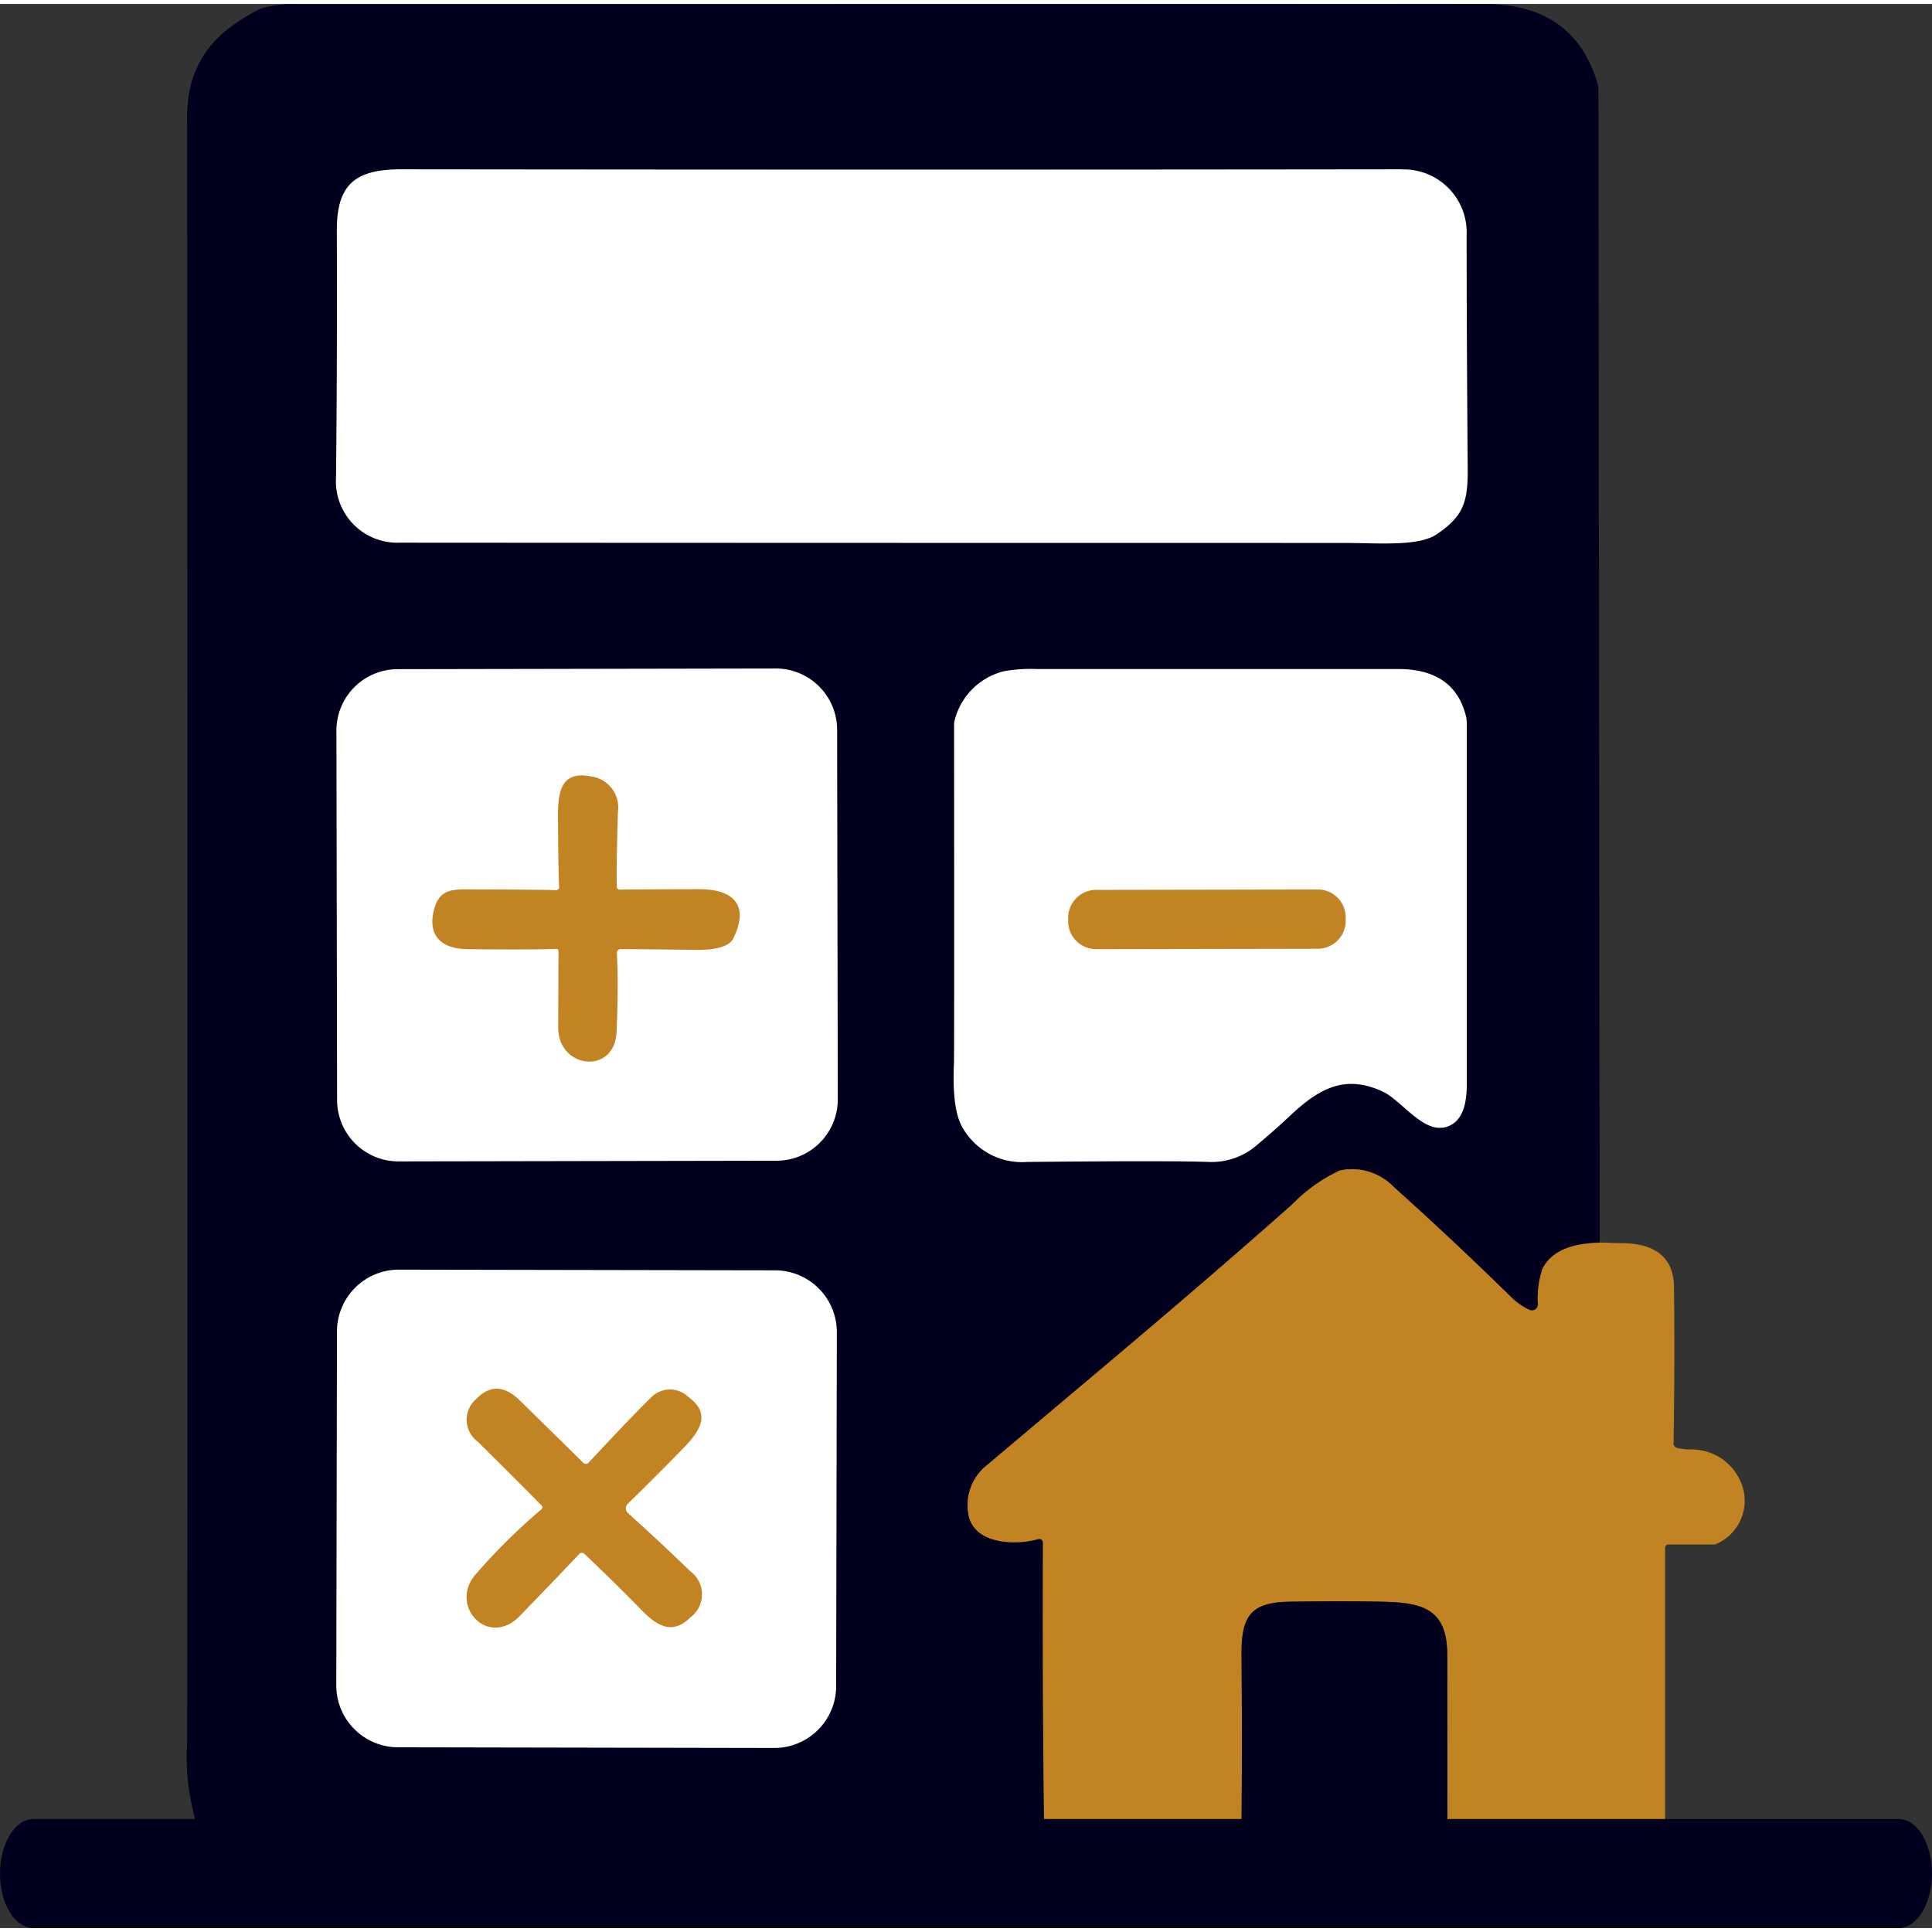
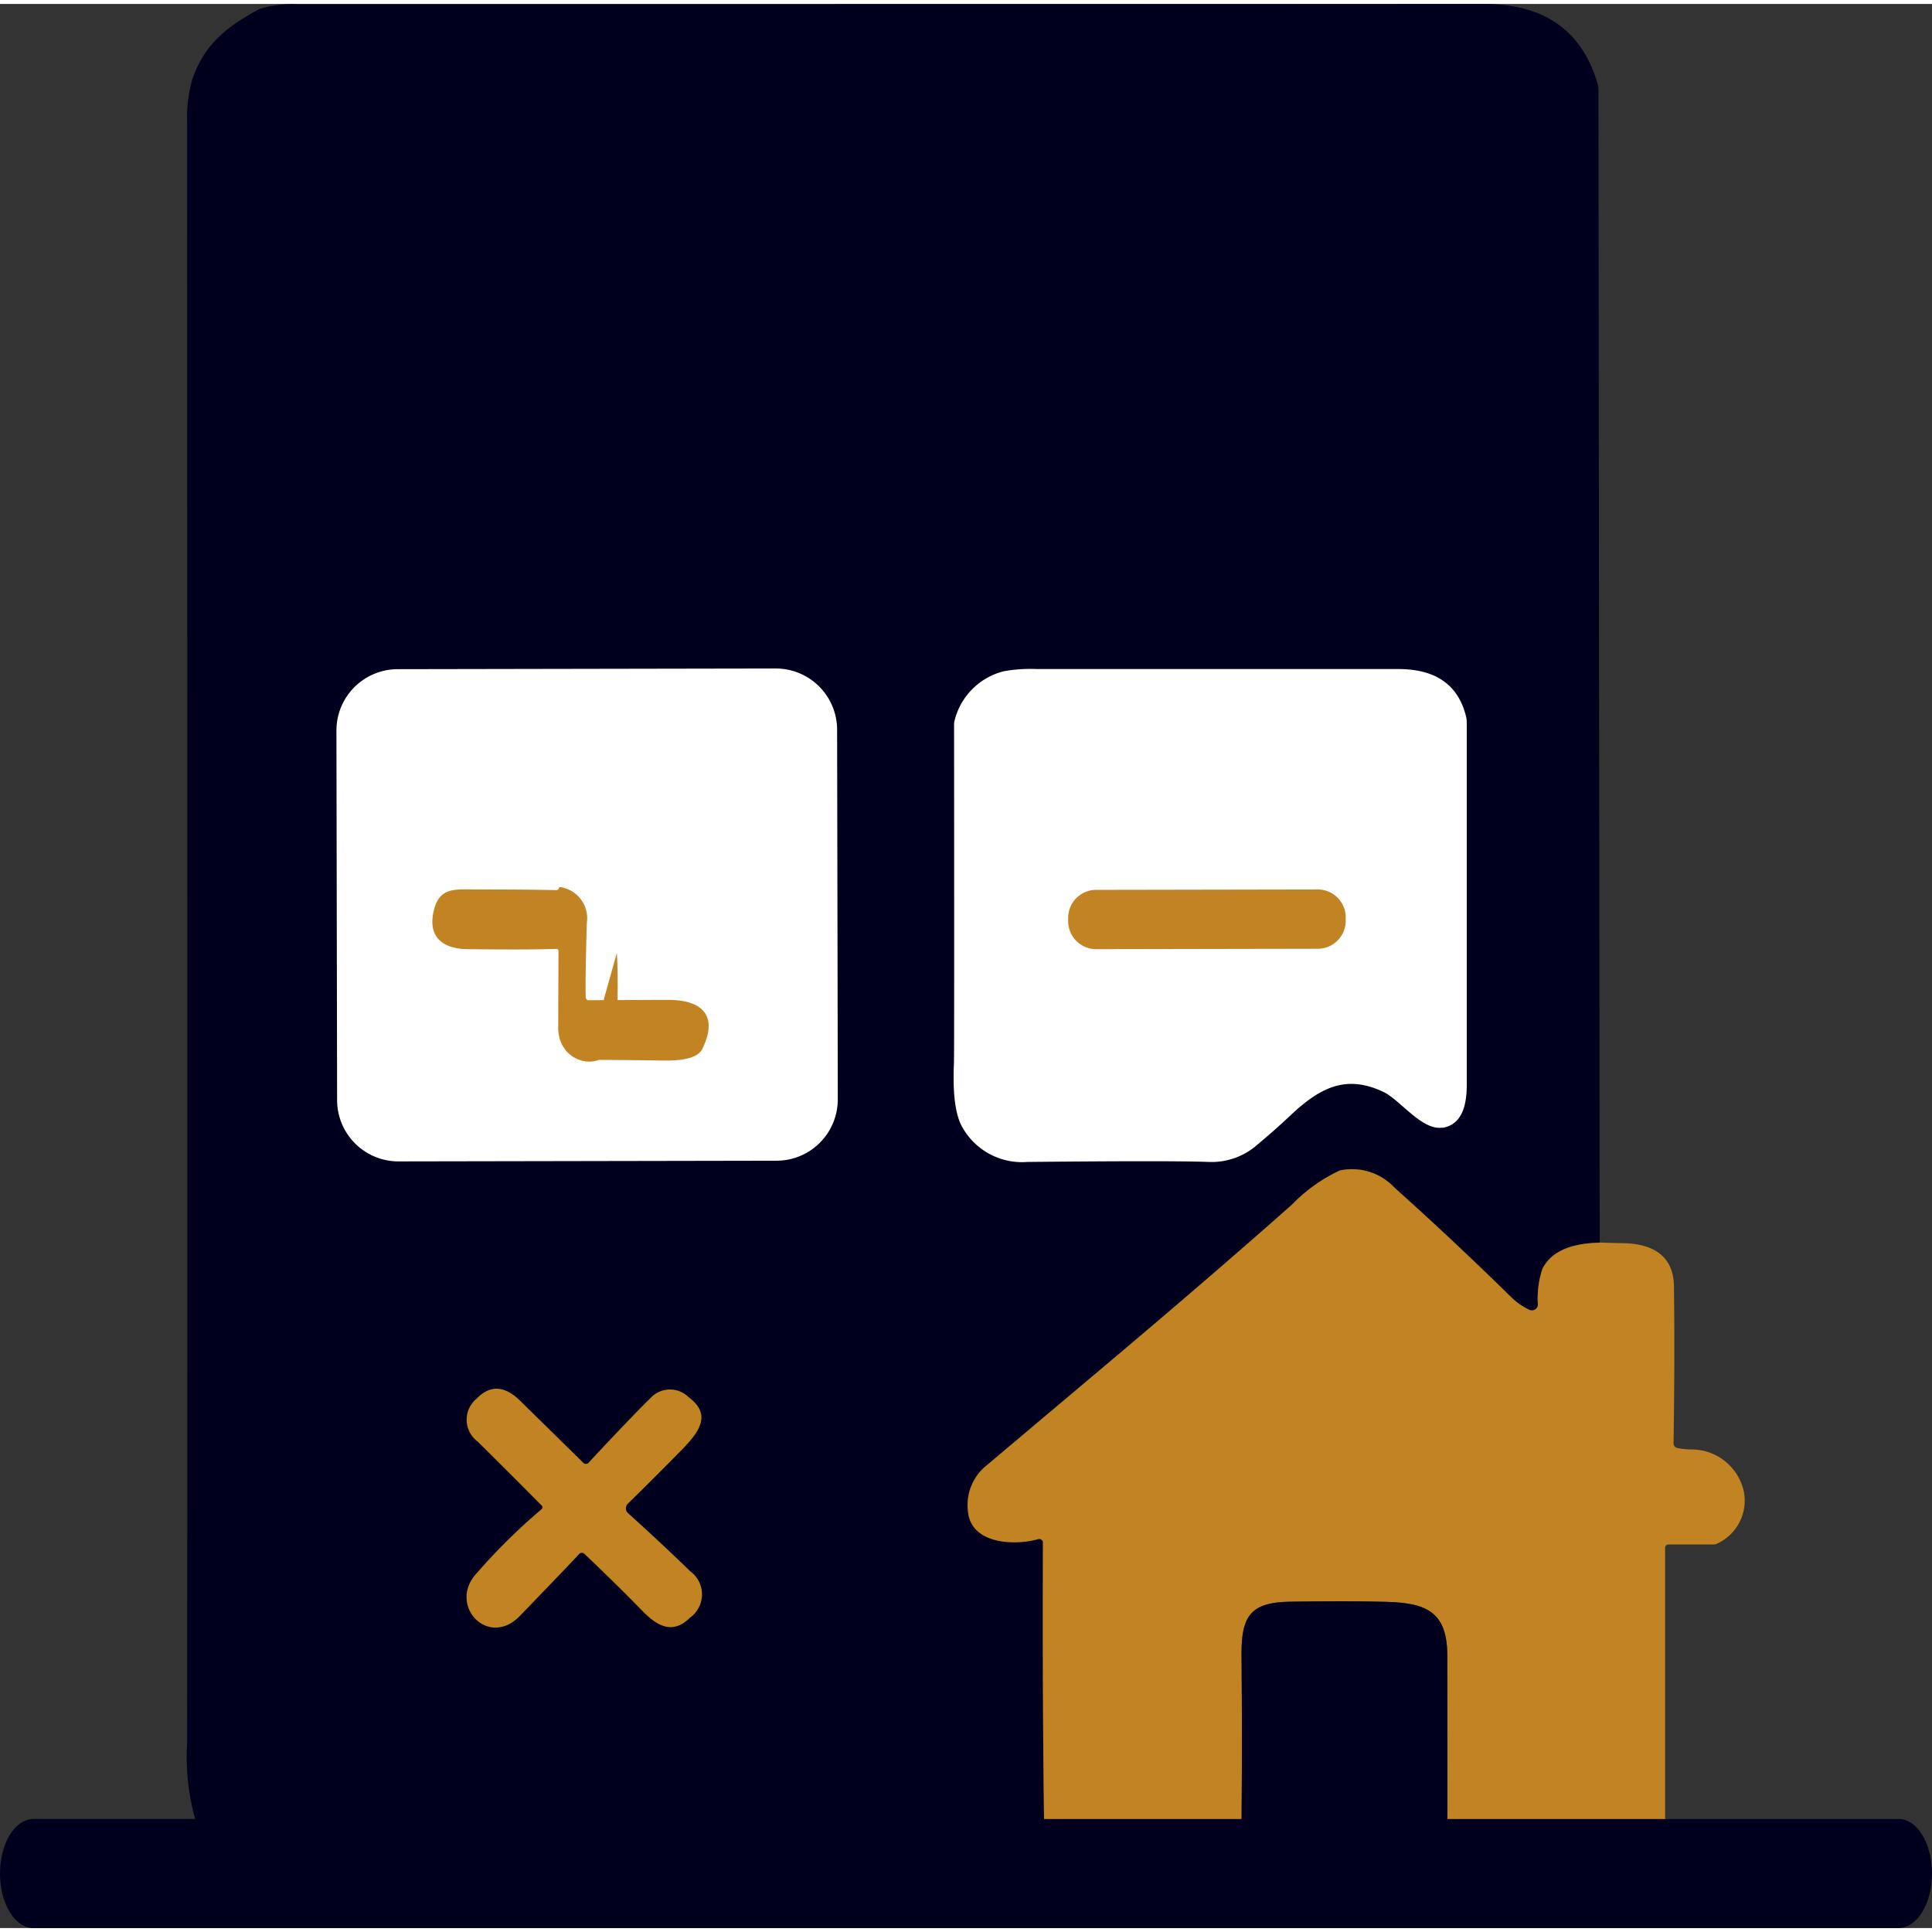
<svg xmlns="http://www.w3.org/2000/svg" width="145" height="145" viewBox="0 0 141.73 141.15">
  <rect x="0" y="0" width="141.73" height="141.15" fill="#333333" stroke="none" />
  <g id="estimer" transform="translate(-1663.42 -164.35)">
    <g id="Groupe_41" data-name="Groupe 41">
      <path id="Tracé_567" data-name="Tracé 567" d="M1780.77,255.21c-1.63.05-3.42.39-4.2,1.92a6.949,6.949,0,0,0-.33,2.65.446.446,0,0,1-.63.36,4.722,4.722,0,0,1-1.31-.91q-4.245-4.17-8.6-8.07a4.254,4.254,0,0,0-4-1.24,11.965,11.965,0,0,0-3.5,2.5q-6.045,5.37-14.09,12.13-3.96,3.33-8.32,7.01a3.709,3.709,0,0,0-1.36,3.36c.22,2.44,3.47,2.52,5.15,2.04a.272.272,0,0,1,.35.26q-.045,11.265.09,21a4.783,4.783,0,0,0,2.15,4.1l-59.19-.05a1.1,1.1,0,0,1-.4-.08,8.81,8.81,0,0,1-4.84-4.67,17.05,17.05,0,0,1-.59-5.64q.03-26.8,0-118.84a10.282,10.282,0,0,1,.36-3.1c.88-2.64,2.56-3.94,4.95-5.22a7.678,7.678,0,0,1,2.61-.35q77.28,0,87.19-.02c4.41-.01,7.19,1.92,8.35,5.82a1.593,1.593,0,0,1,.07.48l.09,84.56h0Z" fill="#00001e" />
-       <path id="Tracé_568" data-name="Tracé 568" d="M1766.24,176.49a4.619,4.619,0,0,1,4.77,4.82q0,6.54.08,17.21c.02,2.44-.38,3.44-2.25,4.72-1.35.93-4.31.65-6.82.65q-40.14,0-69.31-.02a4.5,4.5,0,0,1-4.64-4.77q.09-8.01.06-18.15c-.01-3.45,1.44-4.48,4.79-4.47q37.725.045,73.33,0h0Z" fill="#fff" />
      <path id="Tracé_569" data-name="Tracé 569" d="M1724.88,244.71a4.5,4.5,0,0,1-4.48,4.5l-27.75.05a4.5,4.5,0,0,1-4.5-4.48l-.05-27.13a4.5,4.5,0,0,1,4.48-4.5l27.75-.05a4.5,4.5,0,0,1,4.5,4.48l.05,27.13Z" fill="#fff" />
      <path id="Tracé_570" data-name="Tracé 570" d="M1769.23,246.78c-1.51.23-3.1-2.05-4.35-2.63-2.75-1.29-4.65-.28-6.8,1.74-.71.67-1.52,1.39-2.44,2.16a5.08,5.08,0,0,1-3.55,1.25q-2.7-.105-13.31,0a5.02,5.02,0,0,1-4.76-2.54c-.51-.88-.72-2.44-.62-4.68q.03-.555.01-24.88a1.256,1.256,0,0,1,.05-.33,4.953,4.953,0,0,1,3.61-3.57,11.185,11.185,0,0,1,2.42-.16q24.51,0,26.51,0c2.75,0,4.41,1.17,4.97,3.49a1.913,1.913,0,0,1,.05.41v26.61c0,1.44-.32,2.92-1.8,3.15h0Z" fill="#fff" />
-       <path id="Tracé_571" data-name="Tracé 571" d="M1708.67,233.97q.135,2.205-.02,5.78c-.13,3.19-4.29,2.73-4.28-.32.01-3.02.02-4.89.02-5.61a.144.144,0,0,0-.16-.15c-1.47.05-3.64.05-6.51.02-1.81-.02-2.96-.89-2.47-2.86.42-1.68,1.49-1.53,3.14-1.52,2.8,0,4.74.02,5.82.05a.22.22,0,0,0,.23-.23c-.04-.79-.07-2.26-.08-4.39-.02-2.01-.14-4.2,2.36-3.73a2.3,2.3,0,0,1,2.03,2.62c-.09,3.06-.11,4.88-.08,5.47a.221.221,0,0,0,.24.22c.68-.01,2.61-.02,5.81-.03,2.43,0,3.72,1.1,2.5,3.6-.41.85-2.1.86-2.9.85-2.71-.04-4.51-.05-5.39-.05a.247.247,0,0,0-.25.27h0Z" fill="#c28322" />
+       <path id="Tracé_571" data-name="Tracé 571" d="M1708.67,233.97q.135,2.205-.02,5.78c-.13,3.19-4.29,2.73-4.28-.32.01-3.02.02-4.89.02-5.61a.144.144,0,0,0-.16-.15c-1.47.05-3.64.05-6.51.02-1.81-.02-2.96-.89-2.47-2.86.42-1.68,1.49-1.53,3.14-1.52,2.8,0,4.74.02,5.82.05a.22.22,0,0,0,.23-.23a2.3,2.3,0,0,1,2.03,2.62c-.09,3.06-.11,4.88-.08,5.47a.221.221,0,0,0,.24.22c.68-.01,2.61-.02,5.81-.03,2.43,0,3.72,1.1,2.5,3.6-.41.85-2.1.86-2.9.85-2.71-.04-4.51-.05-5.39-.05a.247.247,0,0,0-.25.27h0Z" fill="#c28322" />
      <path id="Tracé_572" data-name="Tracé 572" d="M1762.14,231.61a2.051,2.051,0,0,1-2.04,2.05l-16.27.03a2.051,2.051,0,0,1-2.05-2.04v-.26a2.051,2.051,0,0,1,2.04-2.05l16.27-.03a2.051,2.051,0,0,1,2.05,2.04v.26Z" fill="#c28322" />
      <path id="Tracé_573" data-name="Tracé 573" d="M1780.77,255.21c.57.02,1.18.04,1.83.05,2,.06,3.59.87,3.62,3.16.05,3.96.03,7.79-.03,11.52a.343.343,0,0,0,.26.34,5.037,5.037,0,0,0,1.12.11,3.926,3.926,0,0,1,3.77,3.06,3.462,3.462,0,0,1-1.96,3.85.428.428,0,0,1-.22.06h-3.35a.243.243,0,0,0-.24.24v21.75a.225.225,0,0,1-.01.07,3.722,3.722,0,0,1-3.79,2.91q-3.885.12-12.18.02.03-8.52,0-16.92c-.01-3.45-1.94-3.82-4.91-3.87q-2.505-.045-6.62,0c-2.87.04-3.59,1.03-3.56,3.87q.075,8.445-.05,16.93l-12.28-.03a4.8,4.8,0,0,1-2.15-4.1q-.135-9.72-.09-21a.272.272,0,0,0-.35-.26c-1.68.48-4.93.4-5.15-2.04a3.719,3.719,0,0,1,1.36-3.36q4.365-3.675,8.32-7.01,8.04-6.765,14.09-12.13a11.965,11.965,0,0,1,3.5-2.5,4.254,4.254,0,0,1,4,1.24q4.35,3.9,8.6,8.07a4.872,4.872,0,0,0,1.31.91.442.442,0,0,0,.63-.36,6.932,6.932,0,0,1,.33-2.65c.78-1.53,2.57-1.87,4.2-1.92h0Z" fill="#c28322" />
-       <path id="Tracé_574" data-name="Tracé 574" d="M1724.76,287.76a4.537,4.537,0,0,1-4.55,4.53l-27.59-.05a4.537,4.537,0,0,1-4.53-4.55l.05-25.96a4.537,4.537,0,0,1,4.55-4.53l27.59.05a4.537,4.537,0,0,1,4.53,4.55l-.05,25.96Z" fill="#fff" />
      <path id="Tracé_575" data-name="Tracé 575" d="M1705.92,278.05c-.91.97-2.36,2.48-4.36,4.55-2.32,2.4-5.26-.75-3.24-3.05a44,44,0,0,1,4.82-4.77.186.186,0,0,0,.01-.28c-1.5-1.52-3.07-3.08-4.68-4.68a2,2,0,0,1-.07-3.17c.97-1,2.03-.95,3.16.15,2.86,2.81,4.41,4.33,4.66,4.58a.263.263,0,0,0,.36,0c2.18-2.34,3.7-3.92,4.56-4.76a1.941,1.941,0,0,1,2.79-.07c1.71,1.26.81,2.53-.44,3.81q-1.83,1.875-4.01,4.01a.475.475,0,0,0,.02.7q2.46,2.22,4.56,4.26a2.1,2.1,0,0,1-.02,3.4c-1.24,1.23-2.35.68-3.49-.49-1.18-1.21-2.59-2.61-4.26-4.19a.278.278,0,0,0-.38,0h0Z" fill="#c28322" />
      <path id="Tracé_576" data-name="Tracé 576" d="M1769.59,302.34l-15.14.02q.12-8.49.05-16.93c-.02-2.84.69-3.83,3.56-3.87q4.11-.06,6.62,0c2.97.05,4.89.42,4.91,3.87q.03,8.4,0,16.92h0Z" fill="#00001e" />
    </g>
    <path id="Tracé_577" data-name="Tracé 577" d="M1802.7,305.5H1665.87c-1.36,0-2.45-1.79-2.45-4s1.1-4,2.45-4H1802.7c1.36,0,2.45,1.79,2.45,4S1804.05,305.5,1802.7,305.5Z" fill="#00001e" />
  </g>
</svg>